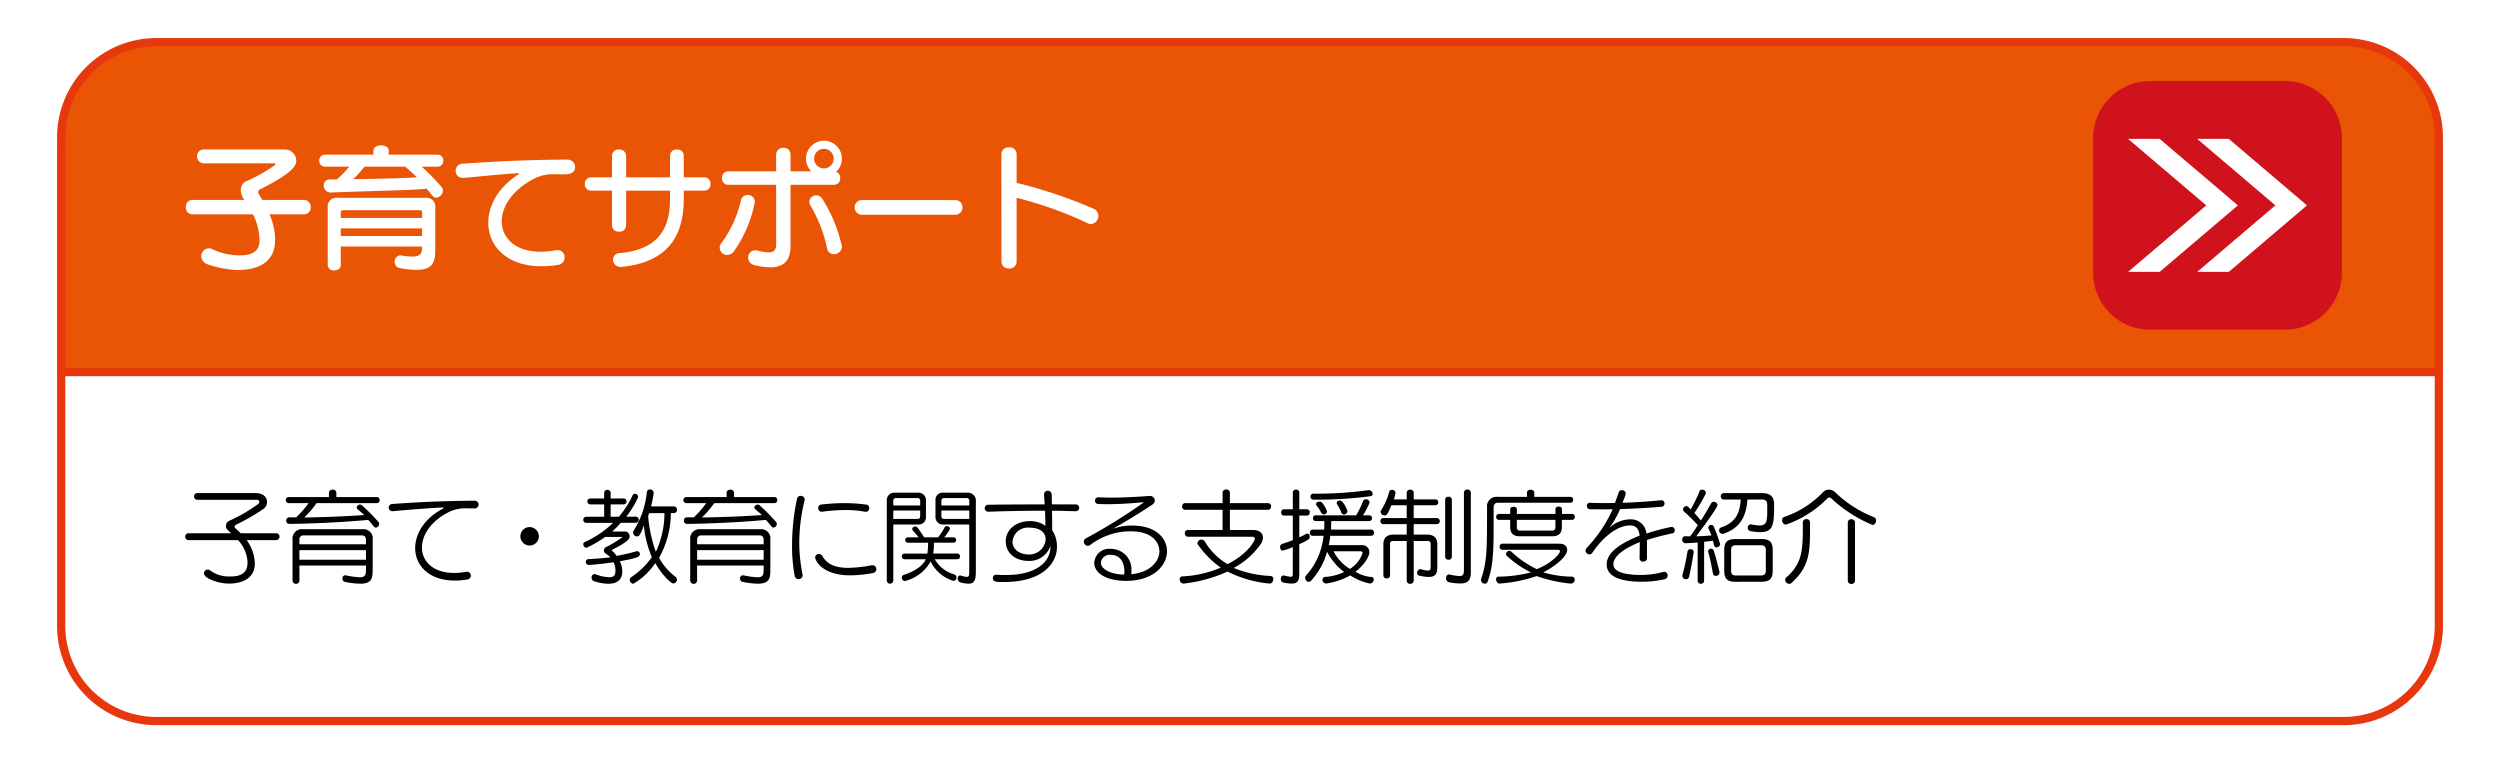
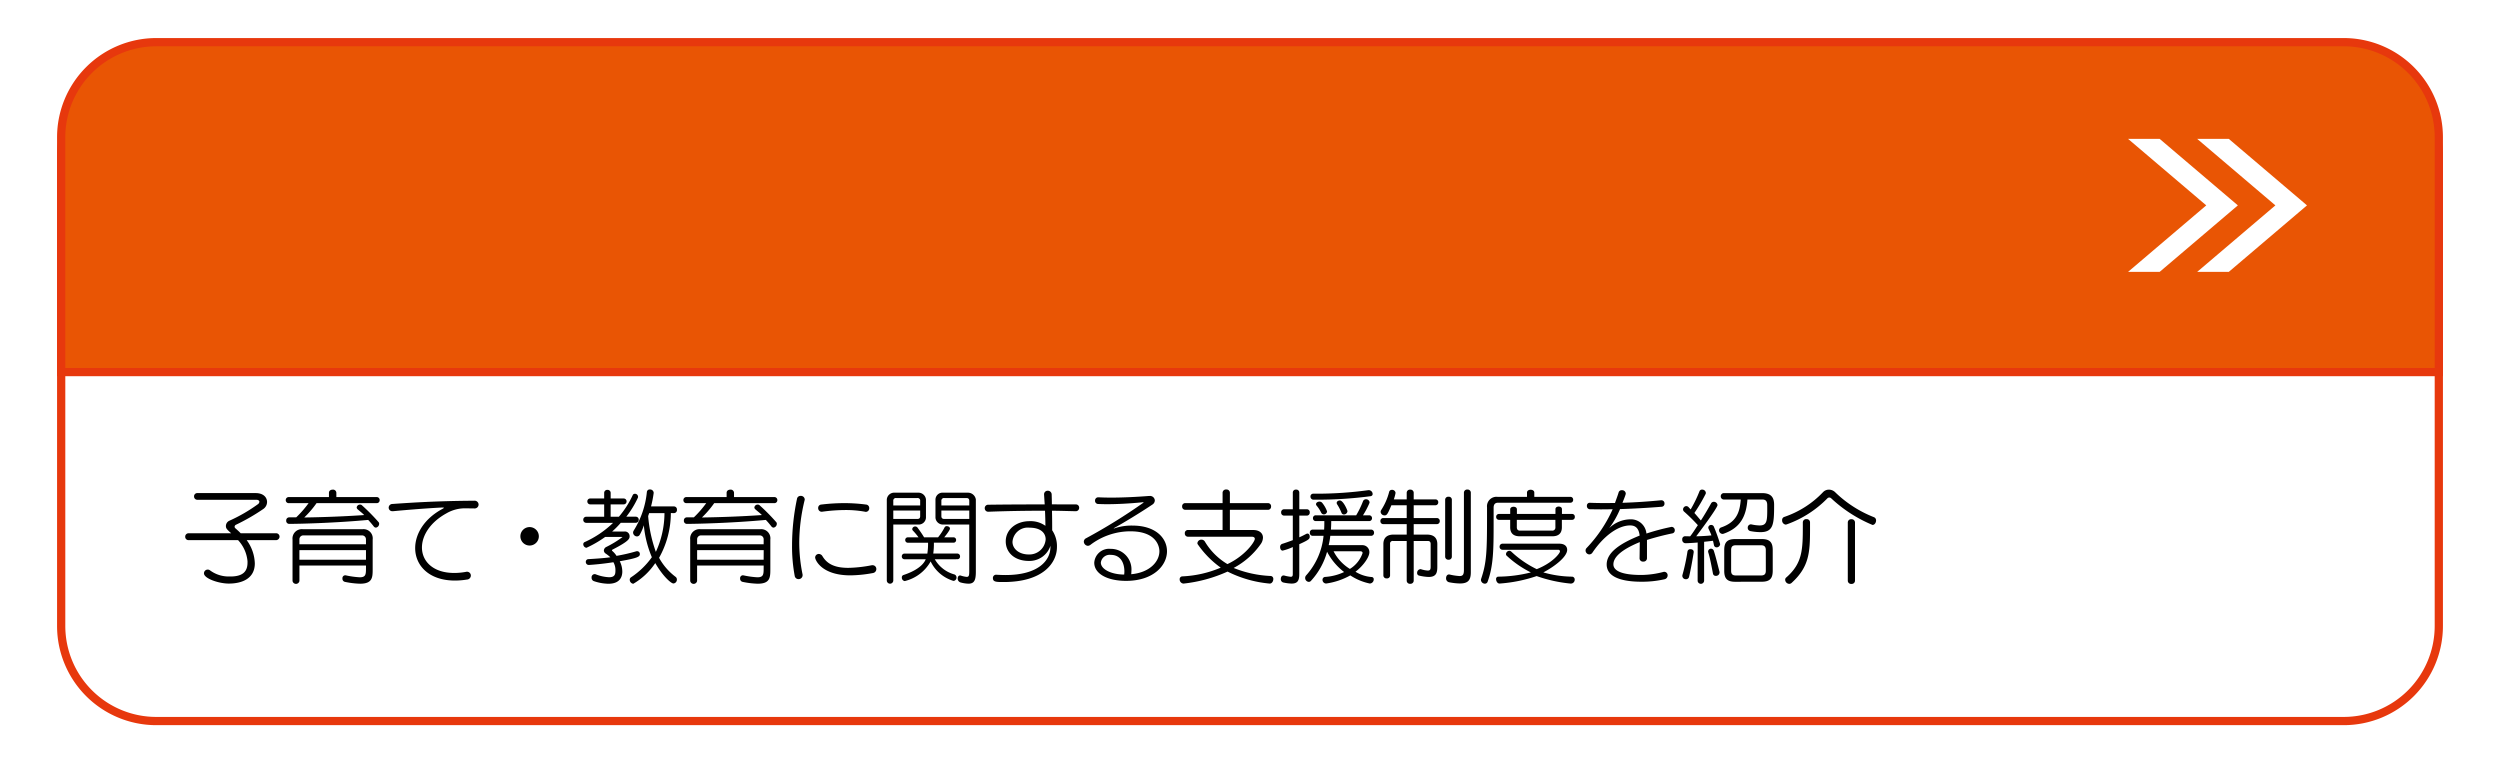
<svg xmlns="http://www.w3.org/2000/svg" width="394.3" height="123.373" viewBox="0 0 394.3 123.373">
  <defs>
    <filter id="パス_1172" x="0" y="0" width="394.3" height="123.373" filterUnits="userSpaceOnUse">
      <feOffset dy="3" input="SourceAlpha" />
      <feGaussianBlur stdDeviation="3" result="blur" />
      <feFlood flood-opacity="0.161" />
      <feComposite operator="in" in2="blur" />
      <feComposite in="SourceGraphic" />
    </filter>
  </defs>
  <g id="グループ_1" data-name="グループ 1" transform="translate(-863.35 -705.35)">
    <g transform="matrix(1, 0, 0, 1, 863.35, 705.35)" filter="url(#パス_1172)">
      <path id="パス_1172-2" data-name="パス 1172" d="M15,0H360a15,15,0,0,1,15,15V89.073a15,15,0,0,1-15,15H15a15,15,0,0,1-15-15V15A15,15,0,0,1,15,0Z" transform="translate(9.65 6.65)" fill="#fff" stroke="#e7380d" stroke-width="1.3" />
    </g>
    <path id="パス_1173" data-name="パス 1173" d="M15,0H360a15,15,0,0,1,15,15V52.036H0V15A15,15,0,0,1,15,0Z" transform="translate(873 712.002)" fill="#e95504" stroke="#e7380d" stroke-width="1.3" />
    <g id="グループ_1574" data-name="グループ 1574" transform="translate(24680.84 20842.664)">
-       <path id="パス_1144" data-name="パス 1144" d="M225.872,111.694H204.641a9,9,0,0,1-9-9V81.463a9,9,0,0,1,9-9h21.231a9,9,0,0,1,9,9v21.231a9,9,0,0,1-9,9" transform="translate(-23683 -20197)" fill="#cf121b" />
      <path id="パス_1145" data-name="パス 1145" d="M206.129,81.587h-4.984l12.336,10.491-12.336,10.49h4.984l12.336-10.49Z" transform="translate(-23683 -20197)" fill="#fff" />
      <path id="パス_1146" data-name="パス 1146" d="M217.032,81.587h-4.984l12.336,10.491-12.336,10.49h4.984l12.336-10.49Z" transform="translate(-23683 -20197)" fill="#fff" />
    </g>
    <path id="パス_4" data-name="パス 4" d="M14.848-5.456a.567.567,0,0,0,.592-.576.538.538,0,0,0-.592-.512H9.312c-.24-.256-.528-.512-.816-.768a.333.333,0,0,1-.144-.272.364.364,0,0,1,.208-.3,32.128,32.128,0,0,0,4.336-2.5,1.359,1.359,0,0,0,.576-1.088c0-.7-.544-1.408-1.808-1.408H2.5a.507.507,0,0,0-.544.528.516.516,0,0,0,.544.528h9.28c.32,0,.48.144.48.32a.557.557,0,0,1-.288.416,24.841,24.841,0,0,1-4.432,2.56.927.927,0,0,0-.56.816c0,.384.112.528.832,1.168H1.1A.529.529,0,0,0,.56-6a.529.529,0,0,0,.544.544H8.9a5.608,5.608,0,0,1,1.488,3.328V-1.9C10.384-.512,9.648.208,7.92.272H7.632A4.968,4.968,0,0,1,4.48-.688a.6.6,0,0,0-.368-.128.591.591,0,0,0-.592.592c0,.816,2.32,1.616,3.92,1.616,2.048,0,4.1-.768,4.1-3.184a6.512,6.512,0,0,0-1.28-3.664ZM29.072-.992c0,.96-.048,1.392-.992,1.392A13.373,13.373,0,0,1,25.92.1c-.032,0-.08-.016-.112-.016a.455.455,0,0,0-.448.512.5.5,0,0,0,.4.528,13.112,13.112,0,0,0,2.384.288c1.92,0,1.984-.96,1.984-2.224V-5.552a1.453,1.453,0,0,0-1.6-1.632H19.12a1.476,1.476,0,0,0-1.632,1.632V.976a.551.551,0,0,0,1.088,0V-1.456h10.5Zm1.68-10.3a.461.461,0,0,0,.48-.48.461.461,0,0,0-.48-.48H24.4v-.672a.518.518,0,0,0-.576-.5c-.3,0-.592.16-.592.5v.672H16.9a.461.461,0,0,0-.48.48.461.461,0,0,0,.48.48h3.12a16.328,16.328,0,0,1-1.952,2.24H16.992a.468.468,0,0,0-.5.5.471.471,0,0,0,.464.528c1.376,0,6.912-.112,12.464-.624.288.3.56.624.864,1.008a.465.465,0,0,0,.352.208.608.608,0,0,0,.512-.608.358.358,0,0,0-.1-.272,31.308,31.308,0,0,0-2.608-2.64.411.411,0,0,0-.288-.112.515.515,0,0,0-.544.448.411.411,0,0,0,.16.3c.3.272.752.608,1.024.9-2.976.208-6.272.336-9.456.384A15.328,15.328,0,0,0,21.28-11.3Zm-1.68,8.928h-10.5v-1.52h10.5Zm0-2.448h-10.5V-5.6a.611.611,0,0,1,.624-.608h9.248a.611.611,0,0,1,.624.608Zm17.072-5.648a.62.62,0,0,0,.688-.608.62.62,0,0,0-.688-.608c-5.744.032-9.68.288-12.9.512a.589.589,0,0,0-.592.592.568.568,0,0,0,.64.544h.1c4.08-.384,7.392-.576,7.776-.576q.192,0,.192.048c0,.032-.08.08-.208.16-2.912,1.552-4.32,3.984-4.32,6.192,0,2.72,2.144,5.12,6.272,5.12a11.606,11.606,0,0,0,1.9-.16.635.635,0,0,0,.608-.624.6.6,0,0,0-.608-.608.443.443,0,0,0-.144.016,10.115,10.115,0,0,1-1.888.176C39.648-.288,37.9-2.128,37.9-4.3c0-1.856,1.264-3.968,3.9-5.408a5.79,5.79,0,0,1,3.072-.768c.4,0,.8.016,1.248.016Zm10.192,4.4A1.461,1.461,0,0,0,54.88-7.52a1.461,1.461,0,0,0-1.456,1.456A1.461,1.461,0,0,0,54.88-4.608,1.461,1.461,0,0,0,56.336-6.064Zm13.216.1a16.7,16.7,0,0,1-2.624,1.6.668.668,0,0,0-.336.544.6.6,0,0,0,.272.464,6.075,6.075,0,0,1,.752.592c-.976.144-2.272.224-3.488.3a.414.414,0,0,0-.384.416.469.469,0,0,0,.448.5h.048c1.248-.08,2.656-.24,3.856-.432a2.469,2.469,0,0,1,.32,1.216c0,.56,0,1.152-.992,1.152a6.523,6.523,0,0,1-2.08-.448A.508.508,0,0,0,65.136-.1a.5.5,0,0,0-.48.56.553.553,0,0,0,.352.544,7.482,7.482,0,0,0,2.3.416C68.96,1.424,69.5.5,69.5-.5a3.72,3.72,0,0,0-.4-1.632c2.944-.512,3.168-.736,3.168-1.136a.43.43,0,0,0-.416-.448.443.443,0,0,0-.144.016,27.689,27.689,0,0,1-3.12.72,3.3,3.3,0,0,0-.608-.72c-.08-.064-.112-.112-.112-.16s.032-.08.128-.128c2.592-1.328,2.656-1.712,2.656-2.08a.74.74,0,0,0-.816-.752H67.9a13.8,13.8,0,0,0,1.36-1.376h2.352a.461.461,0,0,0,.48-.48.461.461,0,0,0-.48-.48H70.128A15.341,15.341,0,0,0,71.936-12.1a.426.426,0,0,0,.048-.192.485.485,0,0,0-.5-.48.366.366,0,0,0-.352.24A14.6,14.6,0,0,1,68.96-9.152h-1.3V-11.1h2.048a.453.453,0,0,0,.464-.464.445.445,0,0,0-.464-.464H67.664v-.88a.478.478,0,0,0-.512-.48.478.478,0,0,0-.512.48v.88H64.448a.445.445,0,0,0-.464.464.453.453,0,0,0,.464.464H66.64v1.952H63.808a.457.457,0,0,0-.464.48.457.457,0,0,0,.464.48h4.24a15.688,15.688,0,0,1-4.464,3.024.366.366,0,0,0-.24.352.571.571,0,0,0,.5.56A17.31,17.31,0,0,0,66.8-5.968Zm8.1-3.76a.479.479,0,0,0,.464-.528.471.471,0,0,0-.464-.528H74.032a17.481,17.481,0,0,0,.416-2.112v-.064a.564.564,0,0,0-.592-.5.444.444,0,0,0-.48.384,13.991,13.991,0,0,1-2.064,6.08.64.64,0,0,0-.112.336.632.632,0,0,0,.624.608.512.512,0,0,0,.432-.272,7.321,7.321,0,0,0,.64-1.488,16.9,16.9,0,0,0,1.264,5.04A12.428,12.428,0,0,1,70.88.4a.453.453,0,0,0-.208.384.642.642,0,0,0,.56.64A10.622,10.622,0,0,0,74.7-1.84c1.168,2.032,2.48,3.216,2.864,3.216a.6.6,0,0,0,.544-.624A.511.511,0,0,0,77.888.32,9.428,9.428,0,0,1,75.3-2.672a14.463,14.463,0,0,0,1.856-7.056Zm-1.5,0a14.754,14.754,0,0,1-1.36,6.112,22.027,22.027,0,0,1-1.216-5.648l.16-.464ZM91.792-.992C91.792-.032,91.744.4,90.8.4A13.373,13.373,0,0,1,88.64.1c-.032,0-.08-.016-.112-.016a.455.455,0,0,0-.448.512.5.5,0,0,0,.4.528,13.113,13.113,0,0,0,2.384.288c1.92,0,1.984-.96,1.984-2.224V-5.552a1.453,1.453,0,0,0-1.6-1.632H81.84a1.476,1.476,0,0,0-1.632,1.632V.976a.551.551,0,0,0,1.088,0V-1.456h10.5Zm1.68-10.3a.461.461,0,0,0,.48-.48.461.461,0,0,0-.48-.48H87.12v-.672a.518.518,0,0,0-.576-.5c-.3,0-.592.16-.592.5v.672H79.616a.461.461,0,0,0-.48.48.461.461,0,0,0,.48.48h3.12a16.328,16.328,0,0,1-1.952,2.24H79.712a.468.468,0,0,0-.5.5.471.471,0,0,0,.464.528c1.376,0,6.912-.112,12.464-.624.288.3.56.624.864,1.008a.465.465,0,0,0,.352.208.608.608,0,0,0,.512-.608.358.358,0,0,0-.1-.272,31.309,31.309,0,0,0-2.608-2.64.411.411,0,0,0-.288-.112.515.515,0,0,0-.544.448.411.411,0,0,0,.16.3c.3.272.752.608,1.024.9-2.976.208-6.272.336-9.456.384A15.329,15.329,0,0,0,84-11.3Zm-1.68,8.928H81.3v-1.52h10.5Zm0-2.448H81.3V-5.6a.611.611,0,0,1,.624-.608h9.248a.611.611,0,0,1,.624.608ZM97.936.064A.6.6,0,0,0,97.92-.1a25.141,25.141,0,0,1-.512-5.024,28.513,28.513,0,0,1,.848-6.64.4.4,0,0,0,.016-.128.594.594,0,0,0-.64-.544.548.548,0,0,0-.576.448,35.83,35.83,0,0,0-.784,7.376A25.19,25.19,0,0,0,96.688.16.6.6,0,0,0,97.3.688.617.617,0,0,0,97.936.064Zm11.1-.336a.626.626,0,0,0,.528-.624.587.587,0,0,0-.608-.608.656.656,0,0,0-.176.016,21.167,21.167,0,0,1-3.632.4c-2.08,0-3.328-.576-4.08-1.84a.679.679,0,0,0-.576-.352.57.57,0,0,0-.576.56c0,.384,1.008,2.816,5.568,2.816A20.453,20.453,0,0,0,109.04-.272Zm-8.048-9.664a27.415,27.415,0,0,1,3.664-.272,16.752,16.752,0,0,1,3.152.272.312.312,0,0,0,.112.016.548.548,0,0,0,.528-.592.54.54,0,0,0-.512-.56,26.128,26.128,0,0,0-3.408-.224,30.321,30.321,0,0,0-3.632.224.524.524,0,0,0-.5.544.566.566,0,0,0,.512.592Zm23.232,9.36c0,.672-.048.912-.4.912a4.263,4.263,0,0,1-.944-.208.272.272,0,0,0-.112-.016c-.224,0-.368.224-.368.48a.637.637,0,0,0,.464.624,5.163,5.163,0,0,0,1.232.192c.912,0,1.168-.544,1.168-1.872V-11.872a1.26,1.26,0,0,0-1.216-1.072h-3.936a1.11,1.11,0,0,0-1.216,1.072v2.88a1.173,1.173,0,0,0,1.216,1.072h4.112ZM111.216.928a.513.513,0,0,0,1.024,0V-7.92h3.92a1.146,1.146,0,0,0,1.232-1.072v-2.88a1.189,1.189,0,0,0-1.232-1.072h-3.712a1.167,1.167,0,0,0-1.232,1.072Zm11.12-3.376a.415.415,0,0,0,.432-.448.432.432,0,0,0-.432-.448h-3.792a11.494,11.494,0,0,0,.1-1.712h3.072a.407.407,0,0,0,.432-.416.411.411,0,0,0-.432-.432h-1.44c.048-.064.9-1.088.9-1.376,0-.224-.24-.384-.5-.384a.358.358,0,0,0-.352.208A8.992,8.992,0,0,1,119.3-5.9H117.1c-.352-.592-.768-1.168-1.04-1.536a.433.433,0,0,0-.368-.176.456.456,0,0,0-.464.4.366.366,0,0,0,.112.256,9.618,9.618,0,0,1,.88,1.056h-1.68a.4.4,0,0,0-.416.416.407.407,0,0,0,.416.432h3.184a10.7,10.7,0,0,1-.112,1.712H114a.42.42,0,0,0-.416.448.42.42,0,0,0,.416.448h3.36c-.416,1.024-1.728,1.9-3.5,2.48a.381.381,0,0,0-.272.4.532.532,0,0,0,.464.56,6.4,6.4,0,0,0,4.08-3.1,5.838,5.838,0,0,0,3.6,3.072.517.517,0,0,0,.48-.544.5.5,0,0,0-.352-.48,5.118,5.118,0,0,1-3.072-2.384ZM124.224-8.8h-3.936c-.3,0-.464-.144-.464-.432v-.9h4.4Zm-7.744-.432c0,.288-.144.432-.448.432H112.24v-1.328h4.24Zm7.744-1.7h-4.4v-.72a.41.41,0,0,1,.464-.448h3.472c.336,0,.464.16.464.448Zm-7.744,0h-4.24v-.72a.4.4,0,0,1,.448-.448h3.344a.4.4,0,0,1,.448.448Zm20.544,6.544c0,2.208-2,4.432-7.072,4.432-.448,0-.928-.016-1.424-.048h-.048a.5.5,0,0,0-.528.528c0,.624.544.624,1.7.624,6.256,0,8.4-3.056,8.4-5.52a4.475,4.475,0,0,0-.752-2.64c0-.784,0-1.792-.032-3.088,1.392.016,2.352.048,3.712.08h.016a.533.533,0,0,0,.56-.544.507.507,0,0,0-.544-.528c-1.376,0-2.416,0-3.76-.016,0-.448-.016-1.1-.032-1.536a.6.6,0,0,0-.608-.608.563.563,0,0,0-.592.56v.048l.1,1.552h-1.584c-2.368,0-4.944.016-7.328.048a.533.533,0,0,0-.544.56.543.543,0,0,0,.592.544h.032c2.912-.112,6.08-.16,8.88-.16.032.736.064,1.728.064,2.384a3.987,3.987,0,0,0-2.48-.736c-2.208,0-3.776,1.376-3.776,3.184,0,1.76,1.392,3.088,3.648,3.088a3.486,3.486,0,0,0,3.408-2.4Zm-.752-1.2A2.569,2.569,0,0,1,133.6-3.2c-1.568,0-2.56-.928-2.56-1.984a2.422,2.422,0,0,1,2.7-2.24C135.536-7.424,136.272-6.544,136.272-5.584Zm15.3-5.856c.1,0,.144.016.144.064a89.516,89.516,0,0,1-9.056,5.616.6.6,0,0,0-.368.544.678.678,0,0,0,.64.656.729.729,0,0,0,.368-.128,10.431,10.431,0,0,1,6.32-2.16c4.272,0,4.592,2.56,4.592,3.136,0,1.648-1.536,3.376-4.448,3.632a4.259,4.259,0,0,0,.032-.48,3.242,3.242,0,0,0-3.264-3.52A2.35,2.35,0,0,0,143.936-1.9c0,1.728,2.032,2.864,5.024,2.864,4.272,0,6.448-2.4,6.448-4.672,0-2.08-1.792-4.048-5.44-4.048a8.3,8.3,0,0,0-2.832.432.281.281,0,0,1-.1.016h-.032c0-.016.032-.048.1-.08,1.344-.736,3.936-2.3,6-3.68a.8.8,0,0,0,.384-.656.753.753,0,0,0-.848-.7h-.112c-1.824.144-4,.256-5.92.256-.72,0-1.392-.016-2-.048h-.048a.5.5,0,0,0-.5.528.5.5,0,0,0,.5.528c.4.016.88.032,1.392.032,1.568,0,3.568-.1,5.568-.3ZM148.656-.032c-1.968,0-3.68-.8-3.68-1.888a1.408,1.408,0,0,1,1.568-1.216c1.568,0,2.144,1.3,2.144,2.624C148.688-.352,148.672-.192,148.656-.032Zm22.96,1.424c.336,0,.56-.368.56-.7a.448.448,0,0,0-.448-.5,17.49,17.49,0,0,1-5.808-1.264,12.246,12.246,0,0,0,4.256-3.744,1.829,1.829,0,0,0,.368-1.04c0-.688-.56-1.2-1.536-1.2h-3.68V-10.24h6.016a.491.491,0,0,0,.48-.528.483.483,0,0,0-.48-.528h-6.016v-1.648a.518.518,0,0,0-.576-.5.518.518,0,0,0-.576.5V-11.3h-5.9a.483.483,0,0,0-.48.528.491.491,0,0,0,.48.528h5.9v3.184H158.7a.483.483,0,0,0-.48.528A.491.491,0,0,0,158.7-6h10.048c.352,0,.512.128.512.336,0,.464-1.52,2.672-4.32,3.984a10.219,10.219,0,0,1-3.568-3.568.622.622,0,0,0-.528-.288.619.619,0,0,0-.64.544.323.323,0,0,0,.08.224,14.966,14.966,0,0,0,3.6,3.648A17.406,17.406,0,0,1,157.84.256a.433.433,0,0,0-.432.464.65.65,0,0,0,.576.672h.048A22.711,22.711,0,0,0,164.96-.5a18.432,18.432,0,0,0,6.608,1.888Zm14.208-5.1c.352,0,.432.128.432.288a4.717,4.717,0,0,1-2,2.5,6.987,6.987,0,0,1-2.576-2.784Zm1.616,5.088a.646.646,0,0,0,.576-.656.343.343,0,0,0-.368-.368,5.686,5.686,0,0,1-2.512-.832c1.3-.992,2.192-2.352,2.192-3.072a1.094,1.094,0,0,0-1.12-1.12h-5.3a11.323,11.323,0,0,0,.256-1.472H187.6a.462.462,0,0,0,.464-.5.457.457,0,0,0-.464-.48h-6.336c.032-.464.048-.928.048-1.344h5.968a.445.445,0,0,0,.464-.464.441.441,0,0,0-.464-.448h-.96a13.151,13.151,0,0,0,.992-1.872.426.426,0,0,0,.048-.192.55.55,0,0,0-.576-.464.487.487,0,0,0-.464.32,14.508,14.508,0,0,1-1.072,2.208H178.88a.427.427,0,0,0-.448.448.432.432,0,0,0,.448.464h1.344c0,.416,0,.88-.032,1.344h-1.808a.444.444,0,0,0-.448.48.449.449,0,0,0,.448.5H180.1A10.924,10.924,0,0,1,177.344.112.6.6,0,0,0,177.2.5a.616.616,0,0,0,.576.624.468.468,0,0,0,.352-.176,11.12,11.12,0,0,0,2.528-4.576,9.589,9.589,0,0,0,2.688,3.2,8.273,8.273,0,0,1-2.96.768.443.443,0,0,0-.448.448.58.58,0,0,0,.528.592h.064A10.859,10.859,0,0,0,184.32.1a8.794,8.794,0,0,0,3.056,1.28ZM175.248-.144c0,.32-.048.464-.32.464A5.956,5.956,0,0,1,173.92.128a.352.352,0,0,0-.128-.016c-.288,0-.432.272-.432.544a.534.534,0,0,0,.368.56,6.9,6.9,0,0,0,1.328.176c.9,0,1.216-.416,1.216-1.472V-4.816c1.584-.72,1.648-.848,1.648-1.216,0-.24-.128-.464-.352-.464a.553.553,0,0,0-.192.048c-.384.208-.736.384-1.1.544V-9.328h1.2a.458.458,0,0,0,.448-.5.449.449,0,0,0-.448-.5h-1.2v-2.64a.466.466,0,0,0-.512-.464.466.466,0,0,0-.512.464v2.64h-1.392a.459.459,0,0,0-.448.5.468.468,0,0,0,.448.5h1.392v3.872c-.528.192-1.072.4-1.7.592a.5.5,0,0,0-.3.512c0,.272.144.544.4.544a8.6,8.6,0,0,0,1.6-.56Zm4.48-9.648a.472.472,0,0,0,.416.272.508.508,0,0,0,.512-.464,4.519,4.519,0,0,0-.784-1.376.546.546,0,0,0-.416-.176c-.288,0-.544.176-.544.416a.381.381,0,0,0,.1.224A5.412,5.412,0,0,1,179.728-9.792Zm4.144-.224c0-.16-.656-1.7-1.2-1.7-.256,0-.5.16-.5.384a.476.476,0,0,0,.08.24,7.725,7.725,0,0,1,.672,1.3.414.414,0,0,0,.4.288A.568.568,0,0,0,183.872-10.016Zm3.312-3.328a59.812,59.812,0,0,1-8.24.56H178.5a.429.429,0,0,0-.464.432.482.482,0,0,0,.432.512h.48a63.941,63.941,0,0,0,8.528-.544c.272-.032.368-.192.368-.352a.626.626,0,0,0-.592-.608ZM196.992-1.3c0,.416-.048.64-.448.64a4.187,4.187,0,0,1-1.056-.208.312.312,0,0,0-.128-.016.577.577,0,0,0-.5.592.4.4,0,0,0,.336.432,7.628,7.628,0,0,0,1.472.208c1.232,0,1.376-.688,1.376-1.632V-4.832c0-1.04-.624-1.5-1.616-1.5H194.32V-7.984h3.648a.457.457,0,0,0,.464-.48.457.457,0,0,0-.464-.48H194.32V-10.96h3.408a.444.444,0,0,0,.464-.464.436.436,0,0,0-.464-.464H194.32v-1.056a.5.5,0,0,0-.544-.48.5.5,0,0,0-.56.48v1.056h-2.032a6.1,6.1,0,0,0,.272-1.024.538.538,0,0,0-.576-.48.424.424,0,0,0-.432.32,9.637,9.637,0,0,1-1.264,2.88.563.563,0,0,0-.08.288.613.613,0,0,0,.624.544c.384,0,.512-.288,1.072-1.6h2.416v2.016h-3.7a.444.444,0,0,0-.448.48.444.444,0,0,0,.448.48h3.7v1.648h-2.064c-.992,0-1.616.464-1.616,1.5V.128a.477.477,0,0,0,.528.448.468.468,0,0,0,.528-.448V-4.864a.408.408,0,0,1,.464-.464h2.16V.944a.5.5,0,0,0,.56.48.5.5,0,0,0,.544-.48V-5.328h2.224c.3,0,.448.16.448.464Zm5.248.528c0,.736-.16.976-.688.976A9.015,9.015,0,0,1,200-.032a.272.272,0,0,0-.112-.016c-.3,0-.464.272-.464.592a.615.615,0,0,0,.48.64,9.593,9.593,0,0,0,1.712.192c1.312,0,1.712-.56,1.712-1.776V-12.96a.5.5,0,0,0-.544-.48.5.5,0,0,0-.544.48Zm-2.96-2.064a.489.489,0,0,0,.528.464.48.48,0,0,0,.528-.464V-11.84a.471.471,0,0,0-.528-.464.479.479,0,0,0-.528.464Zm20.032-5.824a.424.424,0,0,0,.416-.464.416.416,0,0,0-.416-.464H217.7v-.752c0-.288-.256-.416-.512-.416s-.512.128-.512.416v.752h-6.08v-.72c0-.288-.256-.416-.528-.416-.256,0-.528.128-.528.416v.72H207.76a.428.428,0,0,0-.432.464.436.436,0,0,0,.432.464h1.776v1.168c0,.976.544,1.424,1.5,1.424h5.152c.96,0,1.5-.448,1.5-1.424V-8.656ZM219.12,1.392a.607.607,0,0,0,.592-.624A.44.44,0,0,0,219.264.3a16.983,16.983,0,0,1-4.5-.672c1.552-.8,3.76-2.384,3.76-3.568,0-.512-.368-.96-1.248-.96h-8.96a.454.454,0,0,0-.448.48.454.454,0,0,0,.448.48h8.848a.253.253,0,0,1,.224.272c0,.256-1.136,1.792-3.664,2.784a15.858,15.858,0,0,1-4-2.752.516.516,0,0,0-.32-.144.555.555,0,0,0-.528.528.326.326,0,0,0,.1.24A15.909,15.909,0,0,0,212.8-.368,21.783,21.783,0,0,1,207.664.3a.356.356,0,0,0-.352.4c0,.3.208.688.544.688A23,23,0,0,0,213.712.208a22.334,22.334,0,0,0,5.36,1.184Zm-.1-12.752a.432.432,0,0,0,.448-.464.432.432,0,0,0-.448-.464h-5.68v-.672c0-.3-.288-.448-.576-.448s-.576.144-.576.448v.672h-4.656a1.5,1.5,0,0,0-1.648,1.664v1.408c0,5.536-.064,7.328-.928,9.856a.68.68,0,0,0-.032.176.629.629,0,0,0,.624.592.449.449,0,0,0,.432-.32c.912-2.48.944-5.136.944-9.072v-2.592c0-.528.24-.784.688-.784Zm-2.352,3.872a.48.48,0,0,1-.528.528h-5.056c-.352,0-.5-.208-.5-.528V-8.656h6.08Zm13.5,7.52c-3.04,0-4.352-.672-4.352-1.664,0-1.072,1.1-2.256,4.16-3.52l-.032,2.56v.016a.518.518,0,0,0,.576.5.536.536,0,0,0,.592-.512v-2.9a40.236,40.236,0,0,1,4.016-1.04.462.462,0,0,0,.368-.48.512.512,0,0,0-.512-.544A34.969,34.969,0,0,0,231.024-6.5a2.458,2.458,0,0,0-2.608-2.24,4.857,4.857,0,0,0-3.264,1.392,13.913,13.913,0,0,0,1.712-3.008c2.112-.064,4.336-.192,6.56-.368a.471.471,0,0,0,.448-.512.478.478,0,0,0-.48-.512h-.064c-1.968.192-4.032.336-6.08.4.16-.432.384-.928.5-1.344a.443.443,0,0,0,.016-.144.569.569,0,0,0-.608-.5.493.493,0,0,0-.512.336c-.16.544-.4,1.152-.576,1.68-.448,0-.944.016-1.44.016-.88,0-1.776-.016-2.544-.048h-.016a.441.441,0,0,0-.432.48.5.5,0,0,0,.464.544c.528,0,1.152.016,1.776.016.64,0,1.28-.016,1.824-.016a21.744,21.744,0,0,1-4.128,6.128.552.552,0,0,0-.144.384.615.615,0,0,0,.592.608.6.6,0,0,0,.5-.3c1.664-2.464,3.936-4.272,5.936-4.272.9,0,1.376.512,1.5,1.6-3.056,1.232-5.2,2.656-5.2,4.56,0,2.5,3.728,2.72,5.5,2.72A15.985,15.985,0,0,0,233.84.72a.619.619,0,0,0,.528-.608.541.541,0,0,0-.512-.576.443.443,0,0,0-.144.016,14.144,14.144,0,0,1-3.424.48ZM249.216,1.1c1.248,0,1.728-.5,1.728-1.728V-3.9c0-1.232-.48-1.728-1.728-1.728h-4.192c-1.248,0-1.728.5-1.728,1.728v3.28c0,1.232.48,1.728,1.728,1.728ZM239.1.96a.514.514,0,0,0,1.024,0V-5.2c.464-.048.96-.1,1.392-.16.08.256.112.5.16.688a.42.42,0,0,0,.416.352.558.558,0,0,0,.56-.512,28.184,28.184,0,0,0-.992-2.752.44.44,0,0,0-.416-.272.443.443,0,0,0-.464.4.826.826,0,0,0,.032.176c.144.32.336.7.464,1.072-.72.08-1.6.128-2.4.144.32-.416,3.36-4.464,3.36-4.928a.577.577,0,0,0-.592-.512.479.479,0,0,0-.4.208c-.5.9-1.072,1.888-1.632,2.736-.3-.336-.656-.784-1.024-1.184a27.073,27.073,0,0,0,1.744-2.944.417.417,0,0,0,.064-.24.561.561,0,0,0-.576-.5.42.42,0,0,0-.432.272A20.6,20.6,0,0,1,238-10.3l-.352-.384a.519.519,0,0,0-.336-.144.541.541,0,0,0-.512.528.472.472,0,0,0,.16.336,27.518,27.518,0,0,1,2.176,2.144c-.448.656-.8,1.248-1.216,1.76-.208,0-.56-.016-.784-.016a.458.458,0,0,0-.464.512.532.532,0,0,0,.5.592c.192,0,1.04-.032,1.936-.112ZM249.856-.624c0,.512-.224.736-.752.736H245.12c-.528,0-.736-.224-.736-.736V-3.9c0-.512.208-.752.736-.752H249.1c.528,0,.752.24.752.752Zm.224-9.744c0,1.872-.048,2.592-1.2,2.592a6.146,6.146,0,0,1-1.264-.16c-.032,0-.08-.016-.112-.016a.509.509,0,0,0-.5.544.515.515,0,0,0,.448.528,8.621,8.621,0,0,0,1.536.16c2.064,0,2.176-1.216,2.176-4.3,0-1.056-.352-1.856-1.9-1.856h-6.016a.487.487,0,0,0-.5.5.491.491,0,0,0,.5.512H245.9c-.144,2.112-.752,3.6-3.088,4.4a.484.484,0,0,0-.336.448.578.578,0,0,0,.544.576.825.825,0,0,0,.176-.032c2.656-.928,3.568-2.752,3.76-5.392h2.368c.5,0,.752.256.752.88Zm-11.6,6.752c0-.272-.24-.416-.512-.416a.449.449,0,0,0-.464.336,30.741,30.741,0,0,1-.8,3.728.54.54,0,0,0,.56.672.476.476,0,0,0,.48-.352c.288-1.2.608-3.04.736-3.888Zm4.048,3.072c-.3-1.184-.576-2.32-.88-3.248a.47.47,0,0,0-.432-.32.469.469,0,0,0-.464.432.826.826,0,0,0,.032.176c.272.848.512,2.176.736,3.328a.43.43,0,0,0,.448.352.559.559,0,0,0,.592-.544A.345.345,0,0,0,242.528-.544Zm24.4-8.528a18.448,18.448,0,0,1-6.144-3.952,1.418,1.418,0,0,0-.992-.4,1.274,1.274,0,0,0-.9.384,15.141,15.141,0,0,1-6.128,3.92.5.5,0,0,0-.336.512.649.649,0,0,0,.576.7.984.984,0,0,0,.176-.048,16.834,16.834,0,0,0,6.4-4.112.427.427,0,0,1,.288-.112.434.434,0,0,1,.272.1,21.756,21.756,0,0,0,6.544,4.224c.336,0,.56-.368.56-.7A.534.534,0,0,0,266.928-9.072Zm-10.1.8a.513.513,0,0,0-.56-.5.518.518,0,0,0-.576.5V-7.7c0,3.76-.064,5.9-2.592,8.112a.447.447,0,0,0-.192.368.667.667,0,0,0,.64.656.58.58,0,0,0,.416-.192c2.736-2.5,2.864-4.816,2.864-8.416ZM262.784.944a.518.518,0,0,0,.576.5.513.513,0,0,0,.56-.5v-9.2a.513.513,0,0,0-.56-.5.518.518,0,0,0-.576.5Z" transform="translate(892 796)" />
-     <path id="パス_3" data-name="パス 3" d="M19.32-6.846A1.061,1.061,0,0,0,20.349-8,1.048,1.048,0,0,0,19.32-9.114H12.726L12.2-9.975a.982.982,0,0,1-.126-.4.424.424,0,0,1,.231-.378c5.4-2.709,5.775-3.822,5.775-4.578a1.8,1.8,0,0,0-1.89-1.743H3.528A1.029,1.029,0,0,0,2.436-16a1.074,1.074,0,0,0,1.092,1.113h11.13c.063,0,.126.084.126.147a.15.15,0,0,1-.063.126,24.912,24.912,0,0,1-4.368,2.478,1.531,1.531,0,0,0-1.029,1.47,2.609,2.609,0,0,0,.567,1.554H1.638A1.019,1.019,0,0,0,.672-7.98a1.019,1.019,0,0,0,.966,1.134h9.618a9.506,9.506,0,0,1,1.008,3.759,2.16,2.16,0,0,1,.021.357c0,1.512-.924,2.352-3.024,2.352H8.883A9.979,9.979,0,0,1,4.725-1.407a1,1,0,0,0-.42-.084A1.27,1.27,0,0,0,3.087-.231,1.426,1.426,0,0,0,4.137,1.05a16.356,16.356,0,0,0,4.431.882h.168c3.843,0,6.006-1.533,6.006-4.788v-.168a10.34,10.34,0,0,0-.882-3.822ZM37.926-1.659c0,1.008-.294,1.47-1.533,1.47A12.579,12.579,0,0,1,34.65-.357c-.063,0-.105-.021-.147-.021A.952.952,0,0,0,33.6.651a.963.963,0,0,0,.84.987,14.608,14.608,0,0,0,2.583.273C39.438,1.911,40,.882,40-1.113V-7.875A1.392,1.392,0,0,0,38.43-9.45H24.591a1.377,1.377,0,0,0-1.554,1.575v9.03A.918.918,0,0,0,24.066,2c.525,0,1.029-.273,1.029-.84V-1.764H37.926Zm2.436-12.705a.891.891,0,0,0,.9-.945.88.88,0,0,0-.9-.945H32.655v-.651c0-.546-.588-.819-1.2-.819-.588,0-1.2.273-1.2.819v.651H22.6a.892.892,0,0,0-.9.945.9.9,0,0,0,.9.945h3.843a17.6,17.6,0,0,1-1.953,2c-.357.021-.756.021-1.155.021a.885.885,0,0,0-.924.945,1.082,1.082,0,0,0,.987,1.113h.042c8.946-.336,13.587-.378,15.2-.609.273.294.63.777.9,1.092a.711.711,0,0,0,.609.315,1.136,1.136,0,0,0,1.05-1.092.869.869,0,0,0-.252-.63,33.653,33.653,0,0,0-3.087-3.15ZM37.926-6.279H25.095v-.9a.294.294,0,0,1,.336-.315H37.59c.231,0,.336.1.336.315Zm-2.688-8.085a24.54,24.54,0,0,1,1.869,1.68c-1.806.126-5.271.231-10.08.294a13.656,13.656,0,0,0,1.785-1.974ZM37.926-3.423H25.095v-1.2H37.926Zm15.12-9.912q.189,0,.189.063c0,.042-.063.105-.21.189-3.129,2.016-4.662,4.893-4.662,7.56,0,3.633,2.856,6.867,8.4,6.867a15.727,15.727,0,0,0,2.541-.21A1.186,1.186,0,0,0,60.4-.042,1.107,1.107,0,0,0,59.262-1.2a1.292,1.292,0,0,0-.273.021,13.925,13.925,0,0,1-2.373.231c-4.011,0-6.132-2.184-6.132-4.788,0-2.31,1.659-4.956,5.082-6.72a6.416,6.416,0,0,1,3.15-.714c.462,0,.945.021,1.428.021.714,0,1.911-.021,1.911-1.176a1.2,1.2,0,0,0-1.323-1.155c-7.329.042-12.348.378-16.443.651a1.1,1.1,0,0,0-1.071,1.134A1.081,1.081,0,0,0,44.394-12.6h.147c2.415-.21,5.544-.546,8.4-.735Zm29.421,2.751a.965.965,0,0,0,.945-1.05.965.965,0,0,0-.945-1.05H79.191v-3.4a.991.991,0,0,0-1.071-.987,1,1,0,0,0-1.092.987v3.4H70.1v-3.4a1.028,1.028,0,0,0-1.113-.987,1.016,1.016,0,0,0-1.113.987v3.4H64.554a.982.982,0,0,0-.966,1.05.982.982,0,0,0,.966,1.05h3.318v5.5a1.011,1.011,0,0,0,1.113.966A1,1,0,0,0,70.1-5.082v-5.5h6.93v1.26c0,4.053-1.281,8.022-7.98,8.589A1.019,1.019,0,0,0,68.04.294a1.147,1.147,0,0,0,1.2,1.155h.147c7.917-.8,9.807-5.586,9.807-10.773v-1.26Zm11.3,8.442c0,.882-.315,1.3-1.218,1.3A7.462,7.462,0,0,1,90.8-1.134a1.1,1.1,0,0,0-.357-.042A1.111,1.111,0,0,0,89.355-.021a1.186,1.186,0,0,0,.966,1.176,10.5,10.5,0,0,0,2.478.357c2.079,0,3.234-1.008,3.234-3.276v-9.744H102.9a.969.969,0,0,0,.966-1.05,1.034,1.034,0,0,0-.63-1.008,2.8,2.8,0,0,0,.9-2.058,2.85,2.85,0,0,0-2.835-2.835,2.85,2.85,0,0,0-2.835,2.835,2.758,2.758,0,0,0,.84,2H96.033v-2.646a1.056,1.056,0,0,0-1.113-1.071,1.085,1.085,0,0,0-1.155,1.092v2.625H86.226a1,1,0,0,0-1.008,1.071.986.986,0,0,0,.987,1.05h7.56ZM88.221-9.114a17.84,17.84,0,0,1-3.066,6.762,1.2,1.2,0,0,0-.294.777,1.184,1.184,0,0,0,1.2,1.134,1.272,1.272,0,0,0,1.008-.525A19.807,19.807,0,0,0,90.4-8.82a1.062,1.062,0,0,0-1.134-1.071A1.031,1.031,0,0,0,88.221-9.114Zm15.918,7.35a23.4,23.4,0,0,0-3.087-7.518,1.115,1.115,0,0,0-.945-.567A1.106,1.106,0,0,0,98.994-8.82a1.051,1.051,0,0,0,.147.525,22.226,22.226,0,0,1,2.667,6.846,1.043,1.043,0,0,0,1.05.882A1.24,1.24,0,0,0,104.139-1.764Zm-1.3-13.86a1.542,1.542,0,0,1-1.533,1.533,1.546,1.546,0,0,1-1.554-1.533,1.55,1.55,0,0,1,1.554-1.554A1.533,1.533,0,0,1,102.837-15.624Zm19.152,8.841a1.111,1.111,0,0,0,1.155-1.155,1.1,1.1,0,0,0-1.155-1.155H107.31a1.112,1.112,0,0,0-1.155,1.155,1.124,1.124,0,0,0,1.155,1.155ZM129.3.567A1.134,1.134,0,0,0,130.515,1.7,1.1,1.1,0,0,0,131.691.567V-9.45a60.749,60.749,0,0,1,11.13,3.969,1.149,1.149,0,0,0,.588.168,1.272,1.272,0,0,0,1.176-1.3,1.2,1.2,0,0,0-.714-1.092,73.552,73.552,0,0,0-12.18-4.095v-4.557a1.089,1.089,0,0,0-1.2-1.05,1.1,1.1,0,0,0-1.2,1.05Z" transform="translate(892 746)" fill="#fff" />
  </g>
</svg>